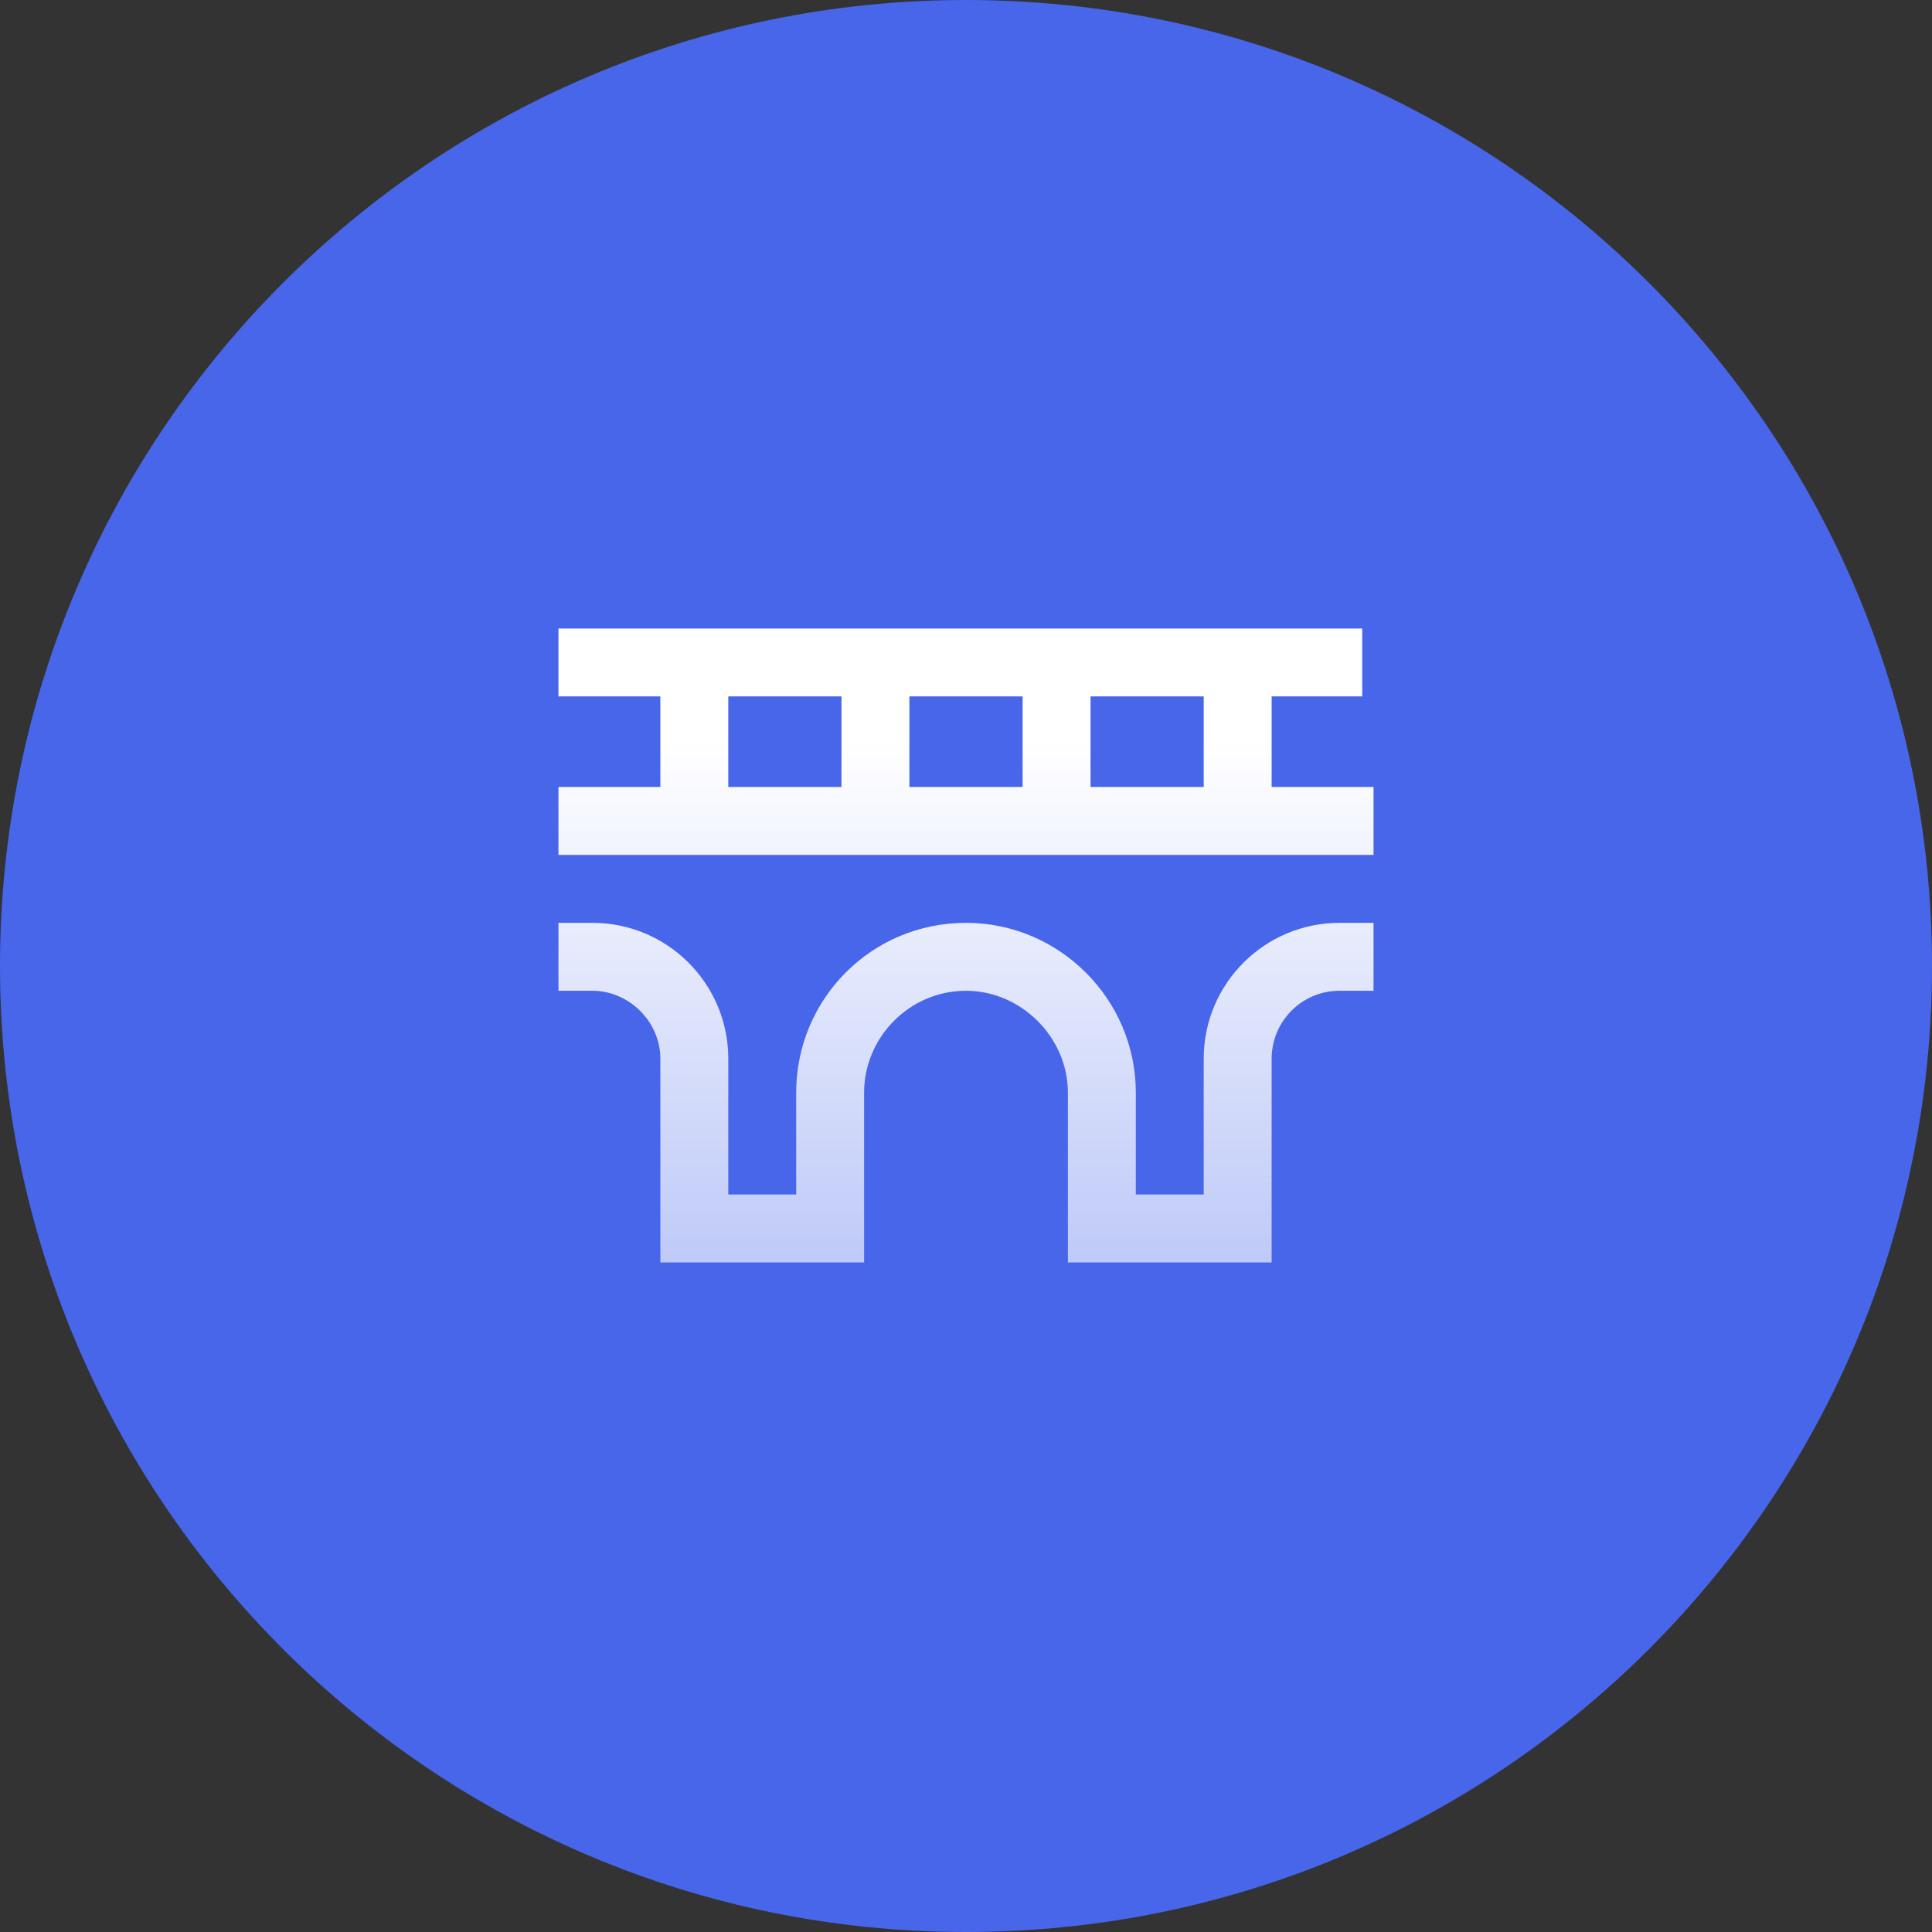
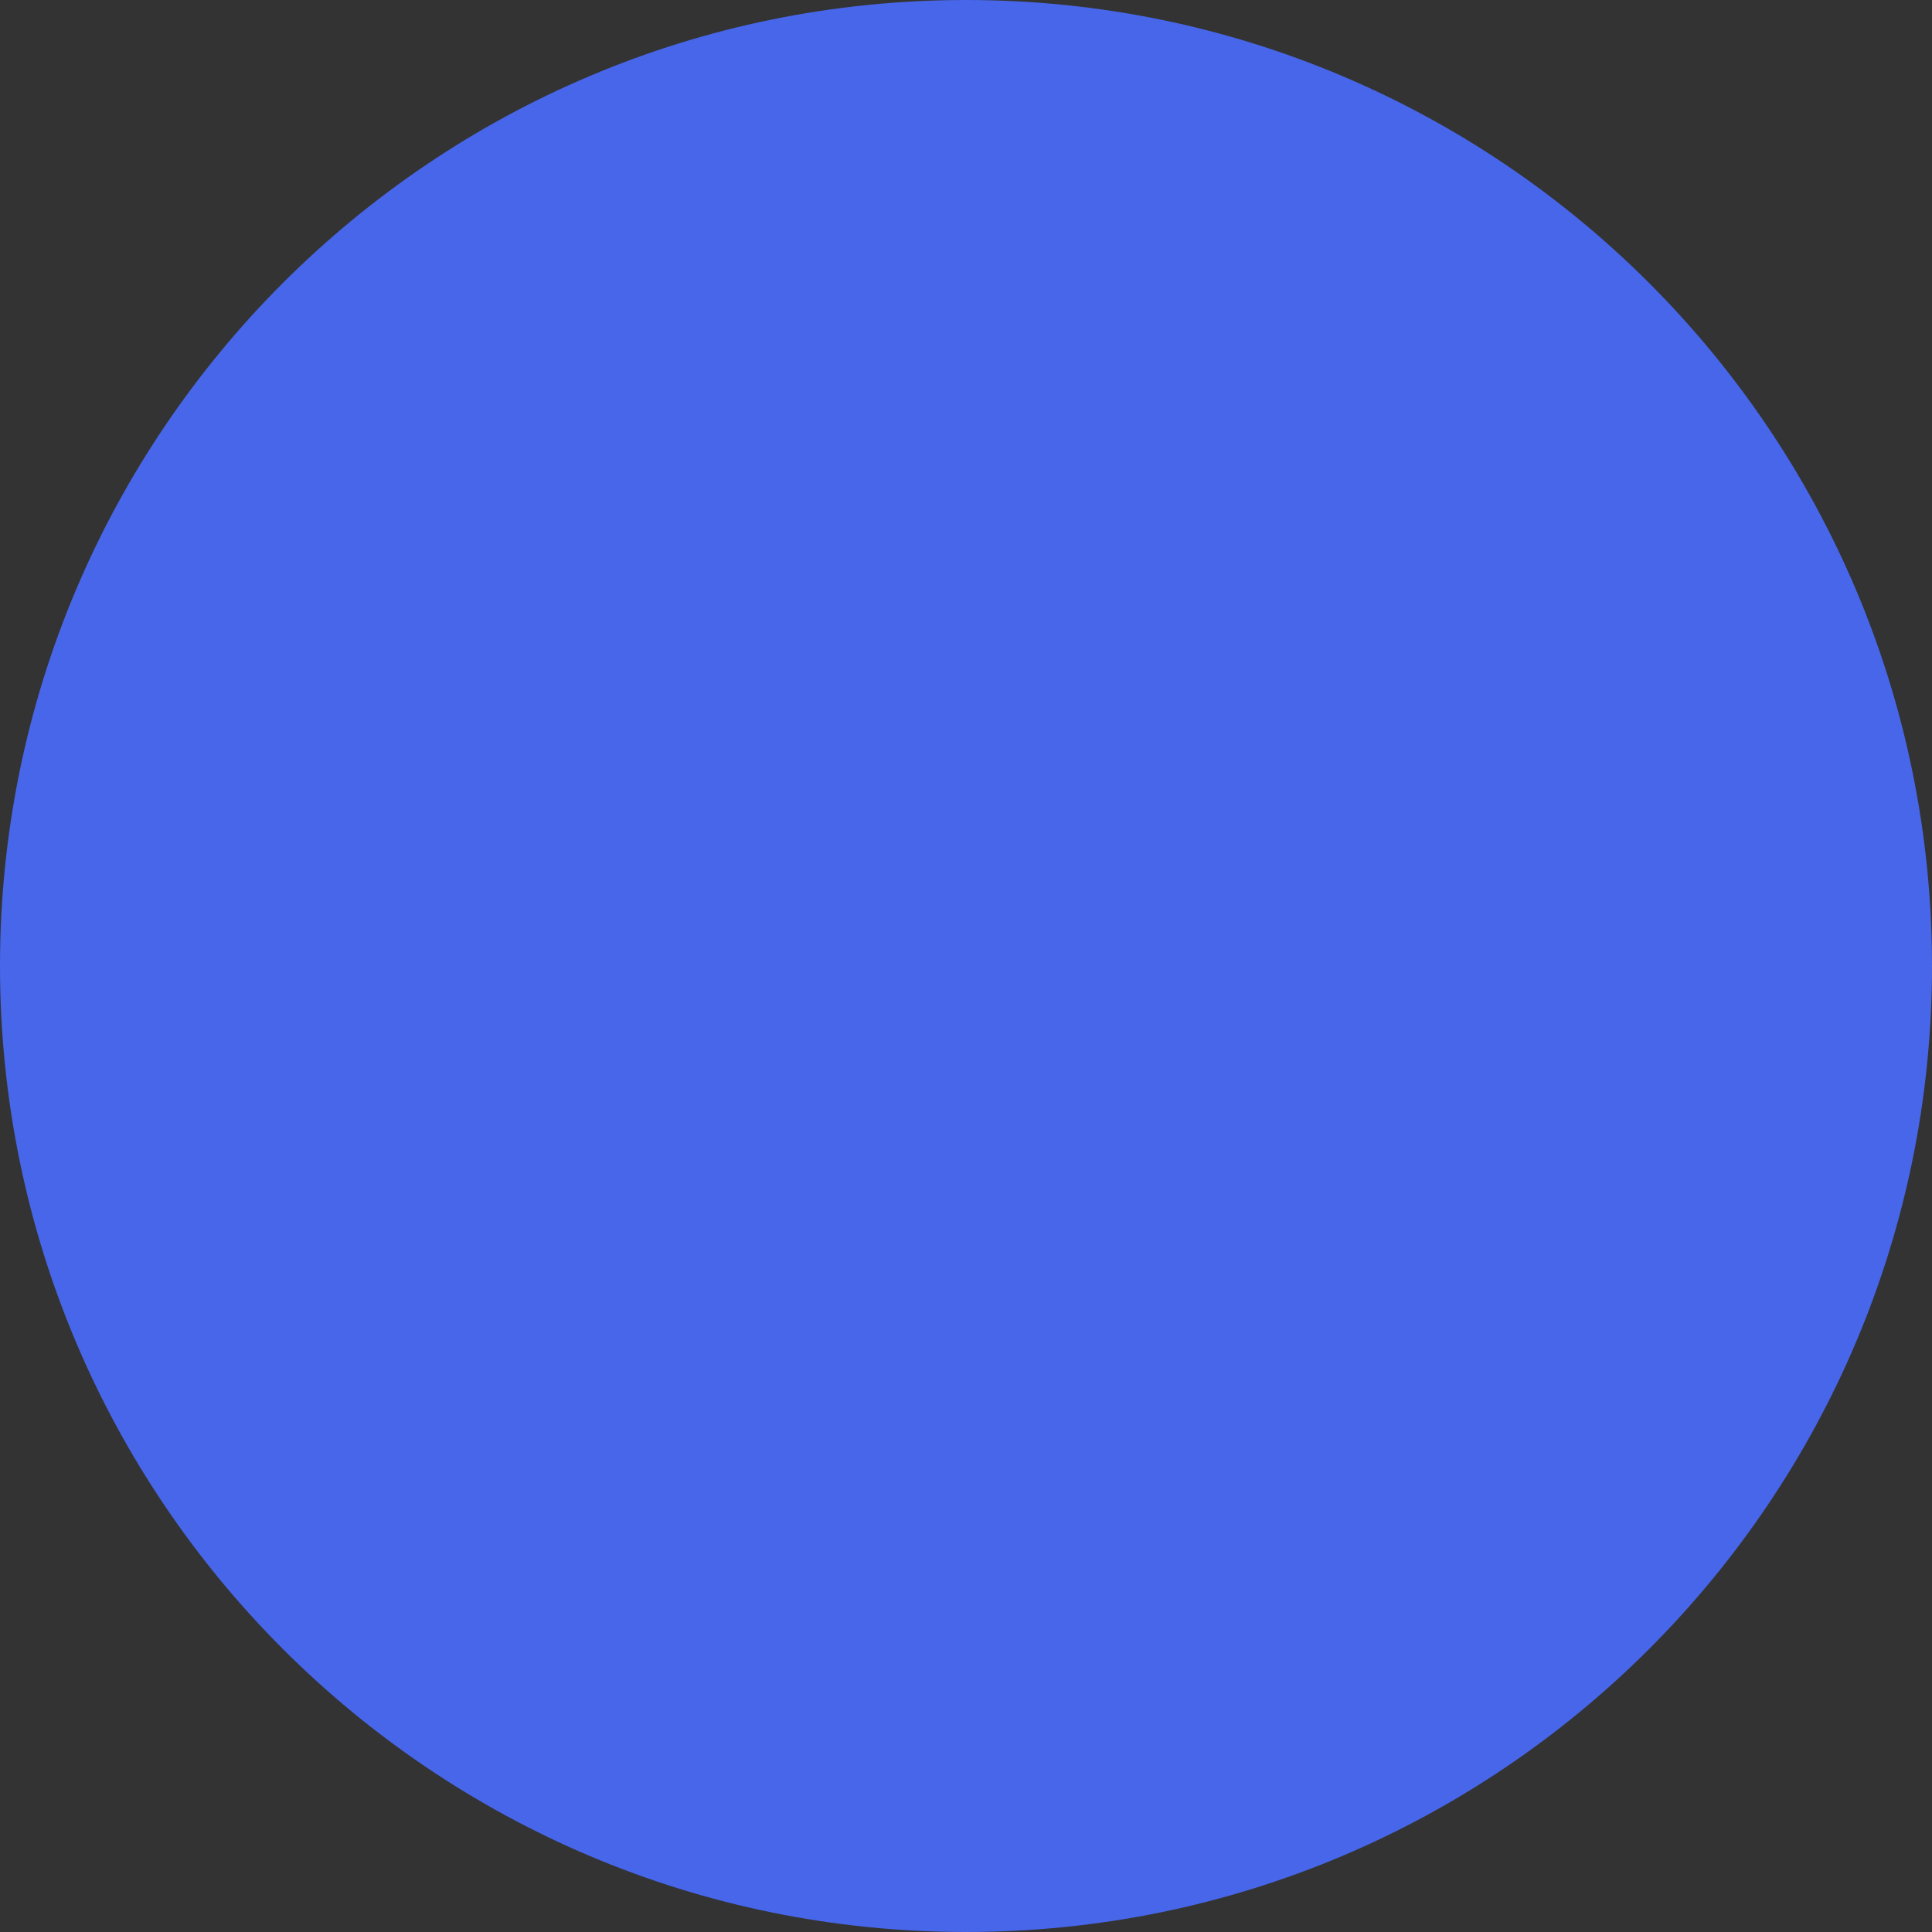
<svg xmlns="http://www.w3.org/2000/svg" width="50" height="50" viewBox="0 0 50 50" fill="none">
  <rect x="0" y="0" width="50" height="50" fill="#333333" stroke="none" />
  <path d="M50 25C50 11.193 38.807 0 25 0C11.193 0 0 11.193 0 25C0 38.807 11.193 50 25 50C38.807 50 50 38.807 50 25Z" fill="#4766EA" />
-   <path d="M15.332 16.266H34.375H35.254V18.023H34.375H32.91V20.367H34.668H35.547V22.125H34.668H23.535H21.777H18.848H17.09H15.332H14.453V20.367H15.332H17.09V18.023H15.332H14.453V16.266H15.332ZM31.152 18.023H28.223V20.367H31.152V18.023ZM26.465 18.023H23.535V20.367H26.465V18.023ZM21.777 18.023H18.848V20.367H21.777V18.023ZM15.332 23.883C17.273 23.883 18.848 25.457 18.848 27.398V30.914H20.605V28.277C20.605 25.86 22.546 23.883 25 23.883C27.417 23.883 29.395 25.86 29.395 28.277V30.914H31.152V27.398C31.152 25.457 32.727 23.883 34.668 23.883H35.547V25.641H34.668C33.679 25.641 32.91 26.446 32.91 27.398V31.793V32.672H32.031H28.516H27.637V31.793V28.277C27.637 26.849 26.428 25.641 25 25.641C23.535 25.641 22.363 26.849 22.363 28.277V31.793V32.672H21.484H17.969H17.09V31.793V27.398C17.09 26.446 16.284 25.641 15.332 25.641H14.453V23.883H15.332Z" fill="url(#paint0_linear_3544_213430)" />
  <defs>
    <linearGradient id="paint0_linear_3544_213430" x1="25" y1="16.266" x2="25" y2="32.672" gradientUnits="userSpaceOnUse">
      <stop offset="0.18" stop-color="white" />
      <stop offset="1" stop-color="white" stop-opacity="0.65" />
    </linearGradient>
  </defs>
</svg>